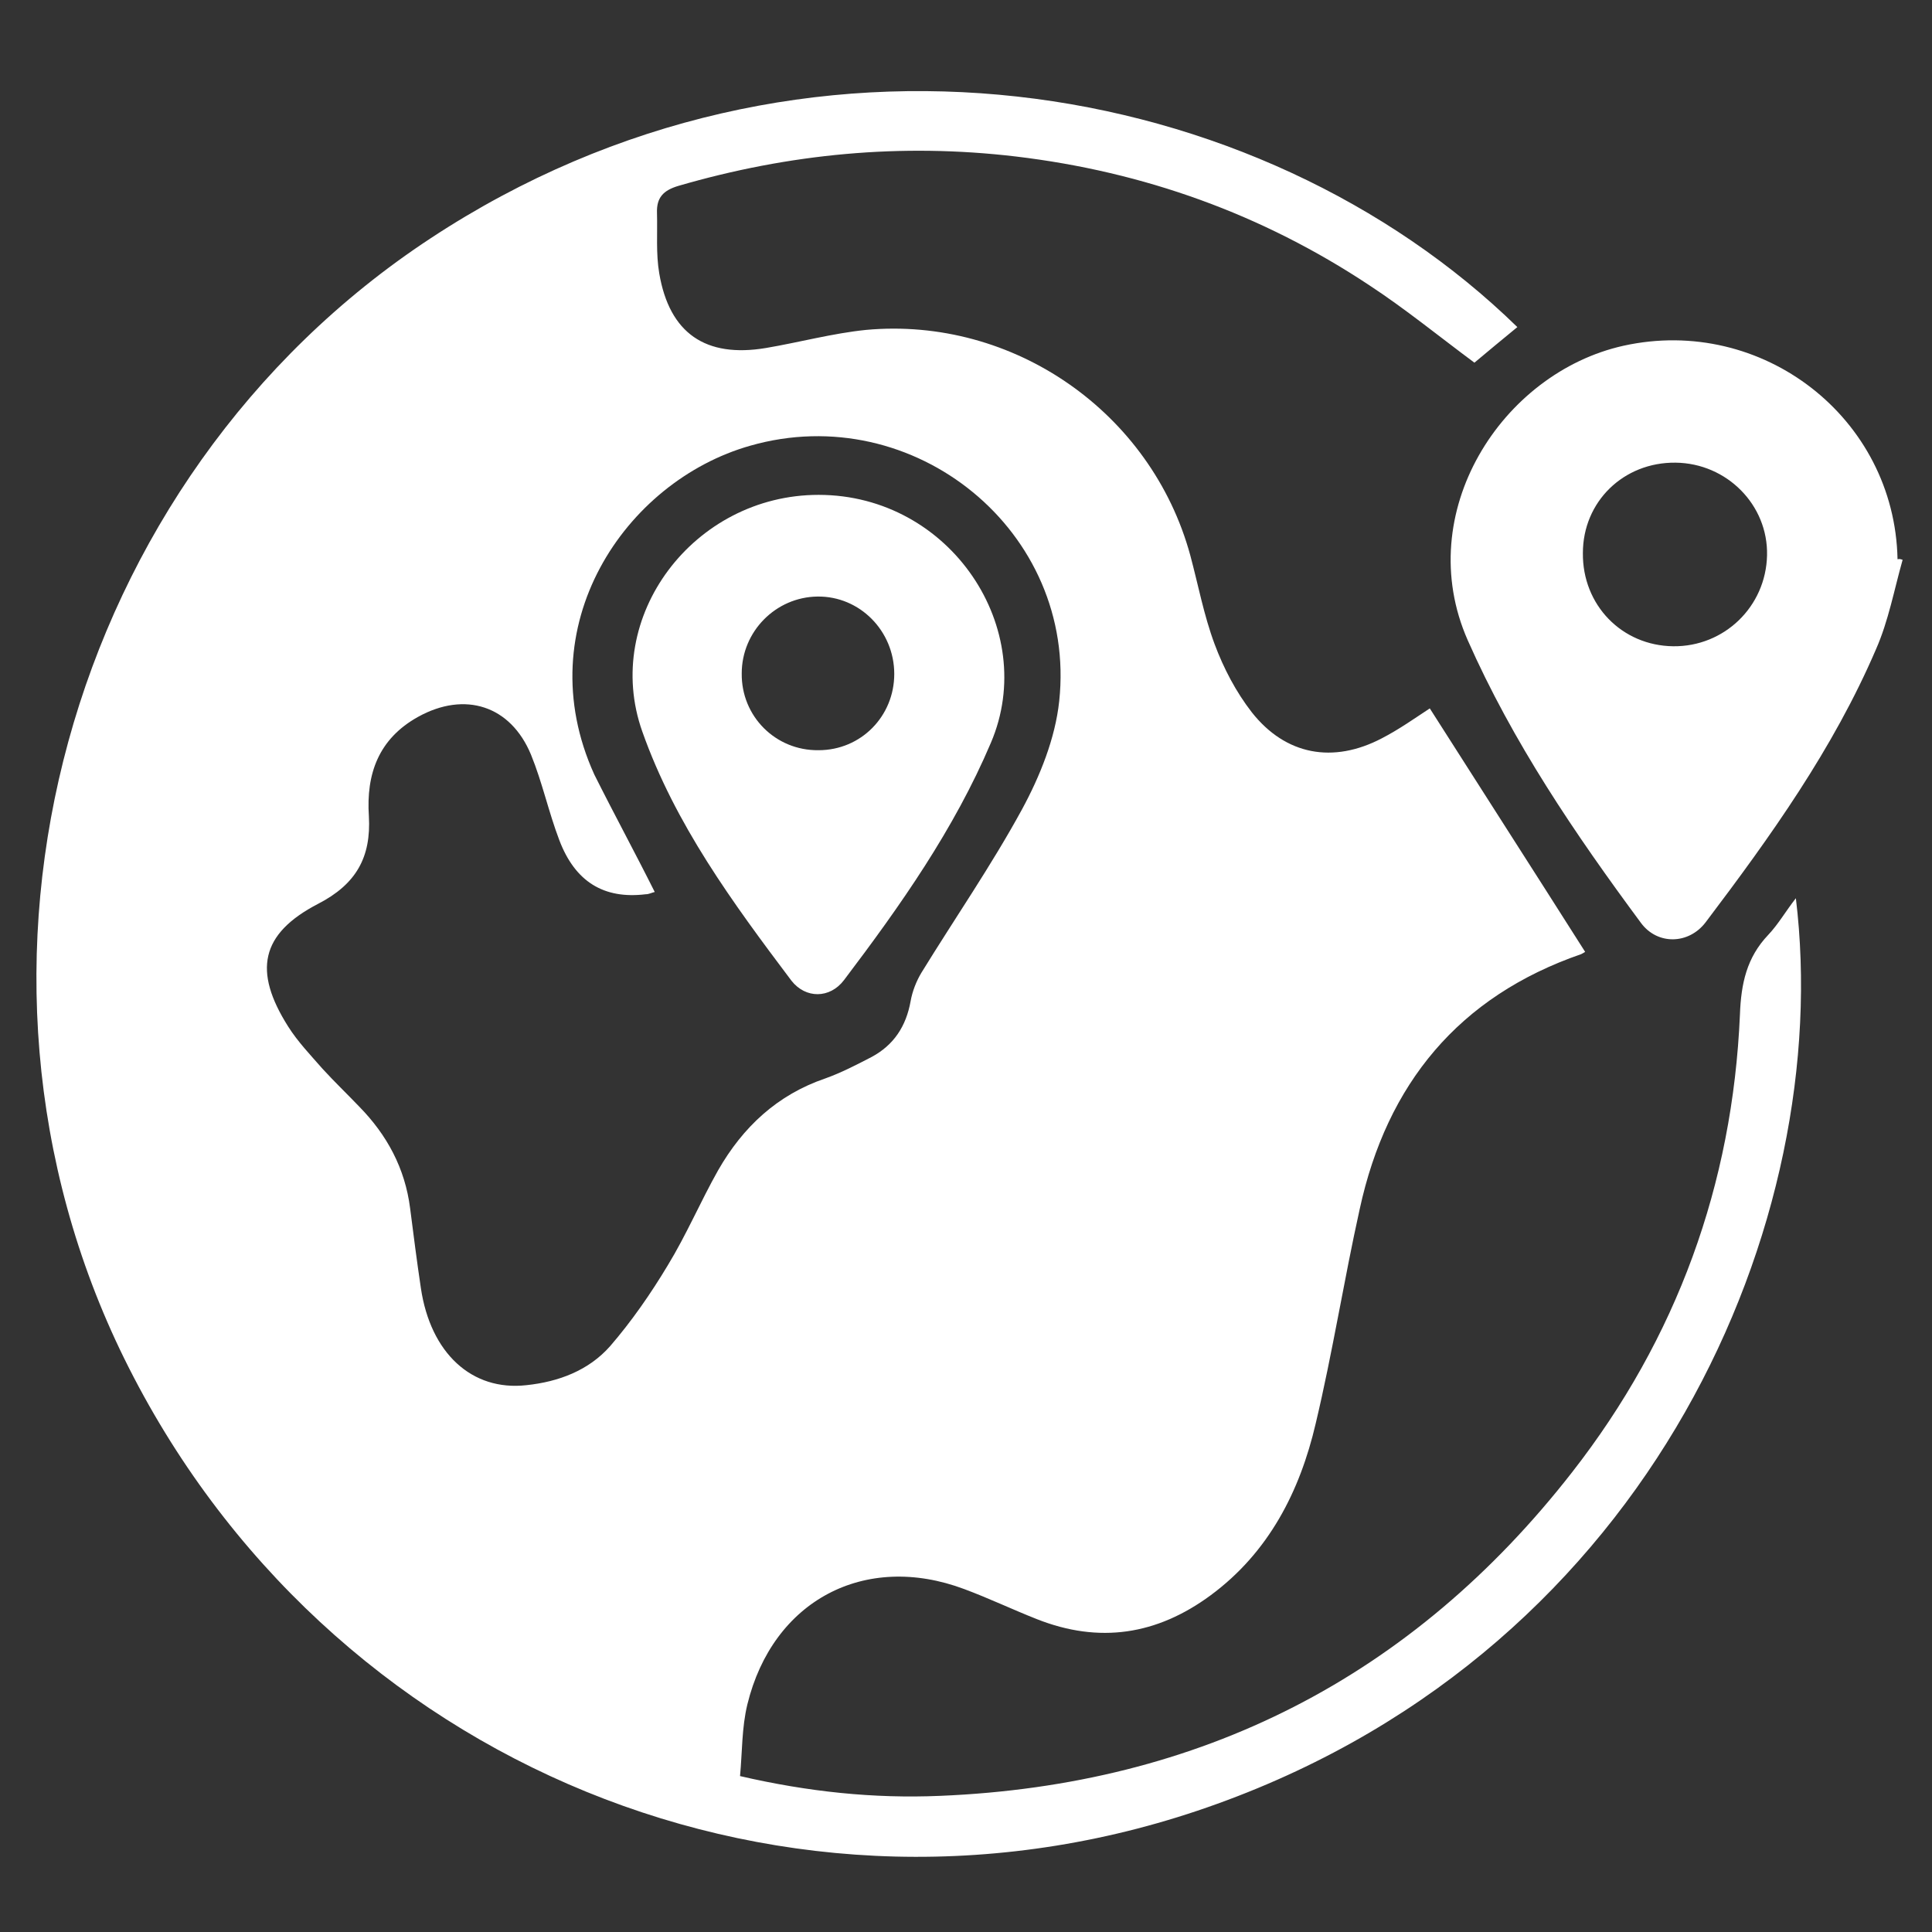
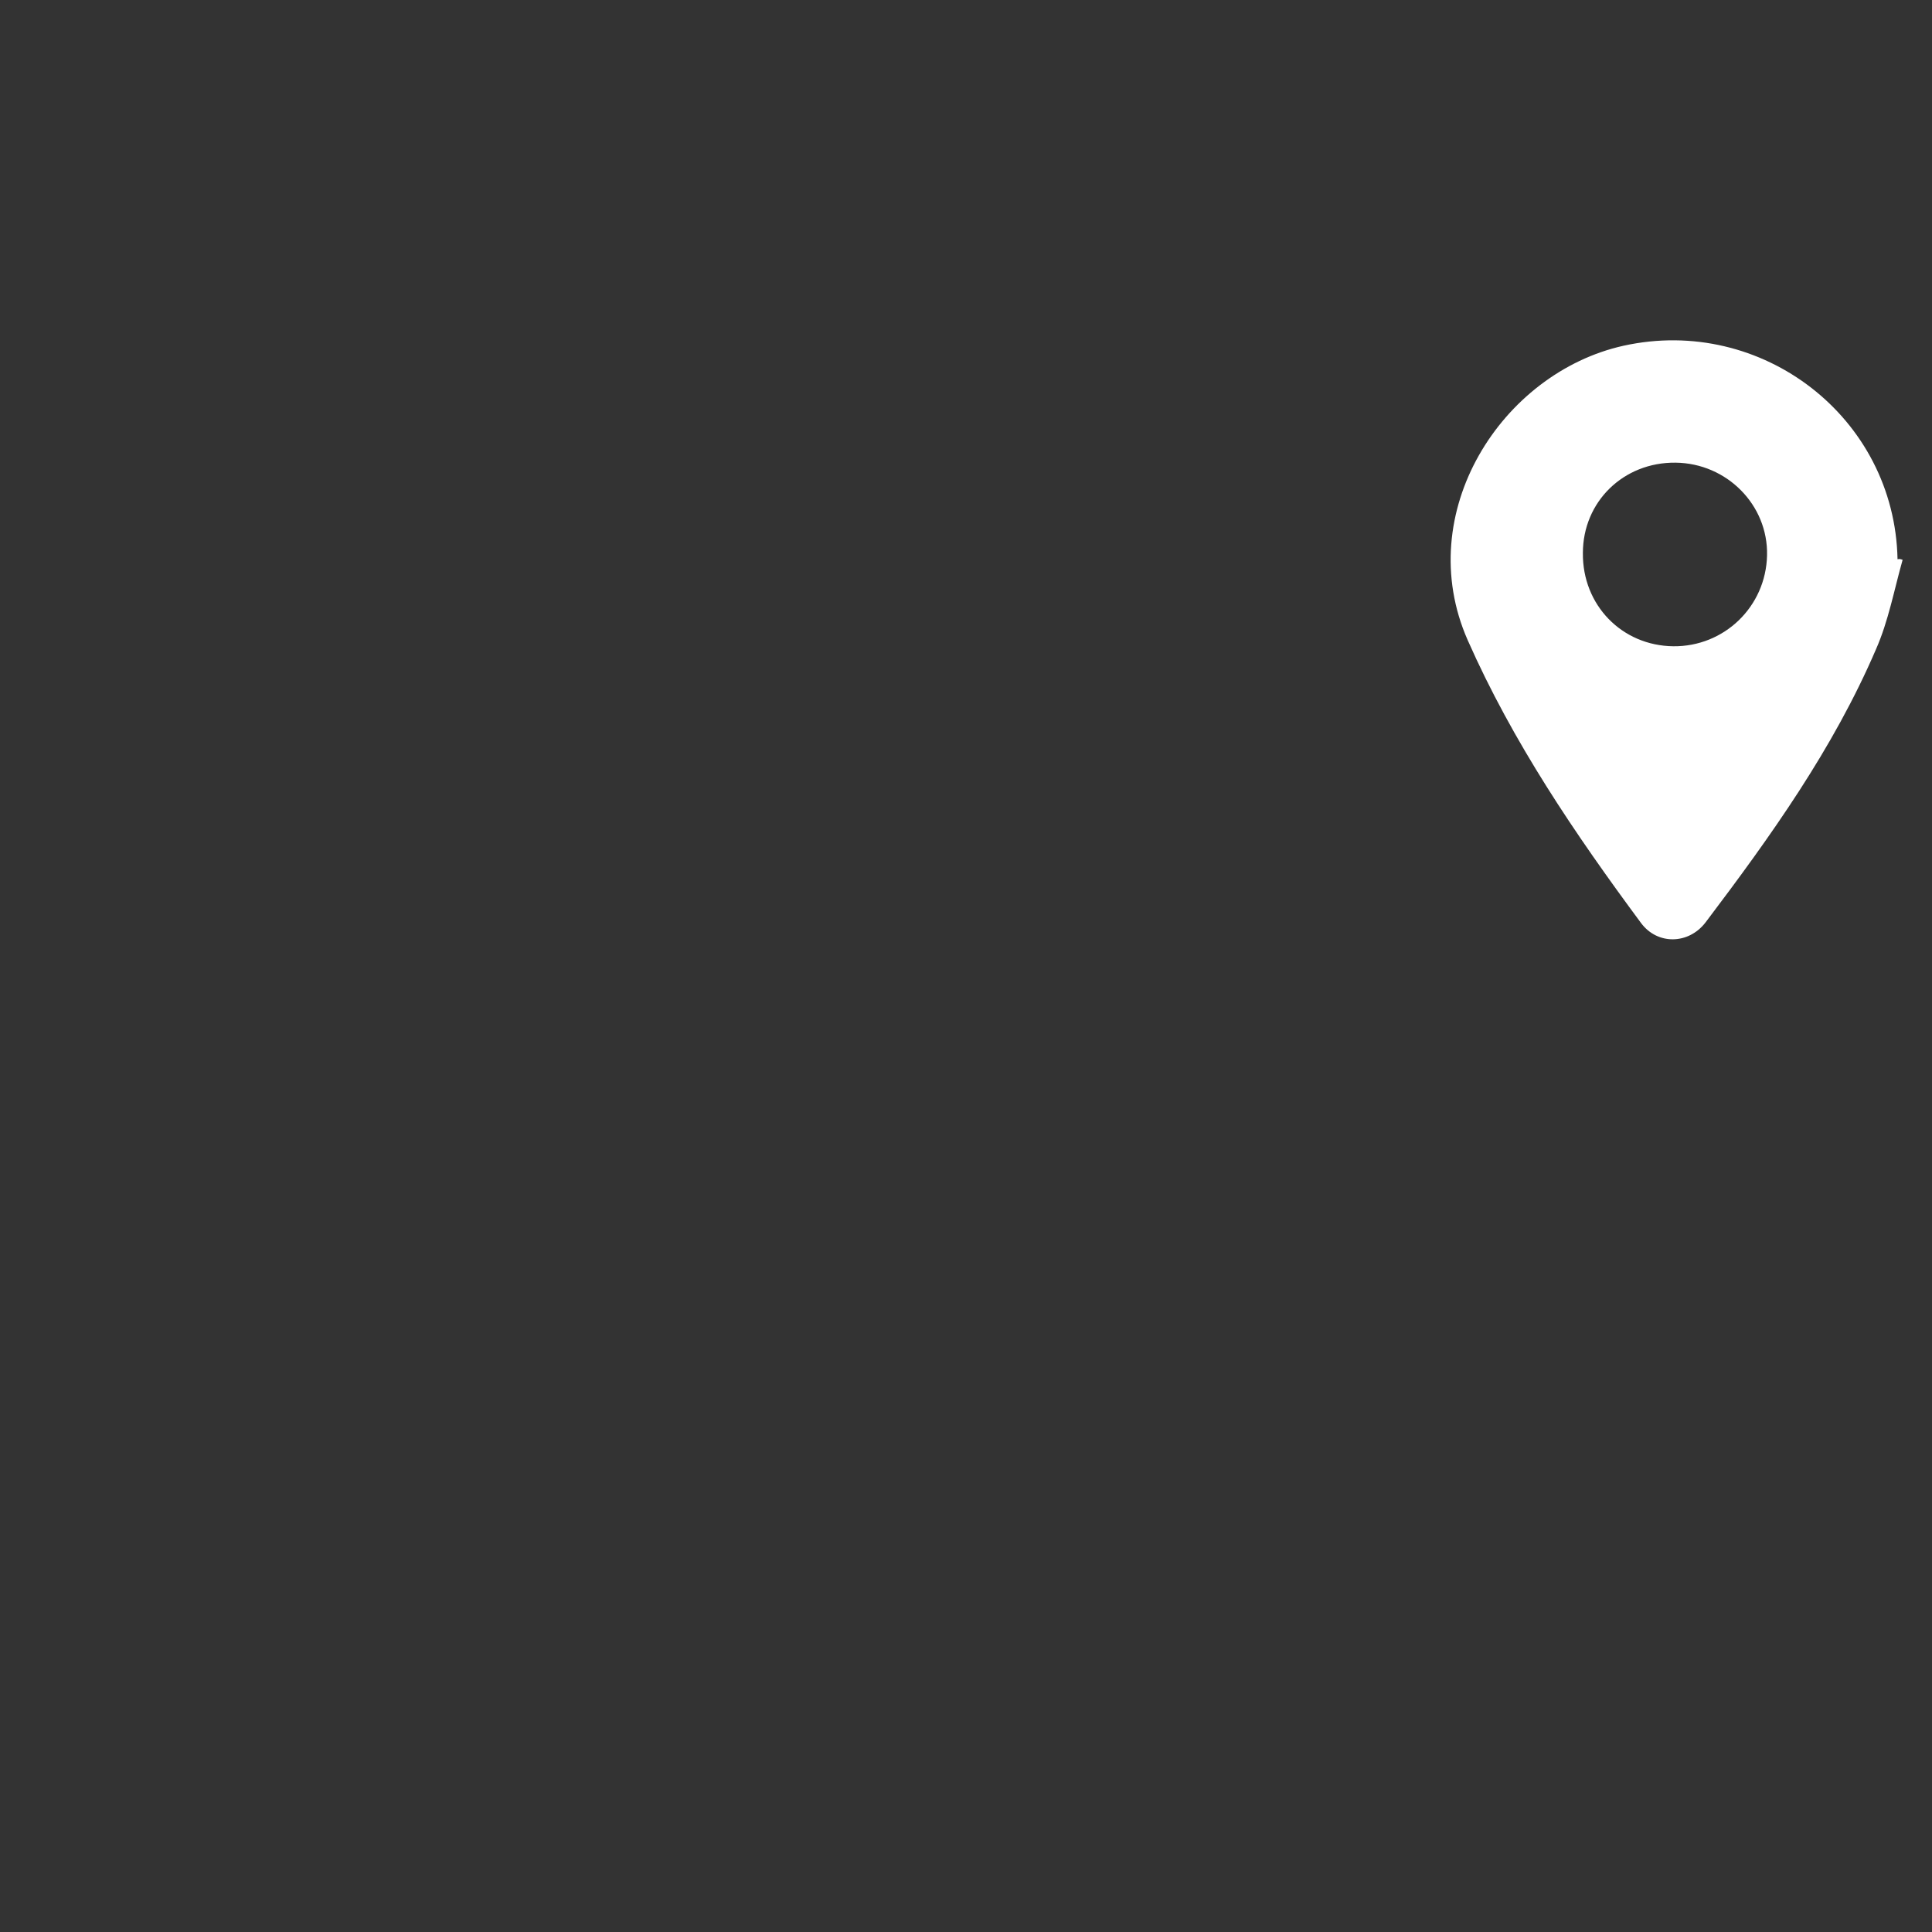
<svg xmlns="http://www.w3.org/2000/svg" version="1.1" id="Layer_1" x="0px" y="0px" viewBox="0 0 342 342" style="enable-background:new 0 0 342 342;" xml:space="preserve">
  <rect x="0" y="0" width="342" height="342" fill="#333333" stroke="none" />
  <style type="text/css">
	.st0{fill:#FFFFFF;}
</style>
  <g>
-     <path class="st0" d="M268.6,57.9c-2.7,2.2-5.2,4.3-7.6,6.3c-6.2-4.6-12.2-9.5-18.6-13.7c-19-12.6-39.9-20.1-62.6-22.8   c-20.3-2.4-40.1-0.5-59.7,5.2c-2.7,0.8-3.9,2.1-3.8,4.8c0.1,3.6-0.2,7.2,0.4,10.7c1.8,10.6,8.2,15,18.9,13.2   c5.9-1,11.8-2.6,17.7-3.2c26.1-2.4,50.5,14.6,57.4,39.9c1.4,5.2,2.4,10.6,4.3,15.7c1.6,4.3,3.8,8.5,6.6,12.1c6,7.6,14.4,9.1,23,4.6   c3.1-1.6,5.9-3.6,8.5-5.3c9.1,14.3,18.3,28.6,27.5,43.1c0,0-0.3,0.2-0.7,0.4c-21.7,7.5-34.4,23-39.2,45.1   c-2.8,12.6-4.8,25.4-7.8,38c-2.8,12-8.3,22.8-18.6,30.4c-9.5,7-19.7,8.6-30.8,4.2c-4.3-1.7-8.5-3.7-12.8-5.3   c-17.6-6.6-33.9,2-38.4,20.4c-1,4.1-0.9,8.4-1.3,12.7c12.1,2.8,23.7,4,35.4,3.5c46.1-1.9,83.6-21,111.9-57.3   c18.5-23.7,28.4-50.9,29.7-81c0.2-5.5,1.2-10.1,5-14.1c1.8-1.9,3.1-4.2,4.9-6.5c6.9,56.8-25.1,132.4-102.4,160.3   c-75.4,27.3-158-6.7-193.5-78.8C-12.1,171.2,11.6,84.7,76.2,42.2C142.1-1.2,223,13.4,268.6,57.9z M115.9,157.9   c-0.5,0.1-1,0.4-1.6,0.4c-7.4,0.9-12.5-2.2-15.3-9.6c-1.9-5-3-10.2-5-15.1c-3.6-8.7-11.7-11.3-20-6.7c-7,3.9-9.2,10.1-8.7,17.6   c0.4,7.2-2.2,12-9,15.5c-10.2,5.3-11.5,11.9-5.3,21.7c1.7,2.7,4,5.1,6.1,7.5c2.1,2.3,4.4,4.5,6.5,6.7c4.9,5,8.1,10.9,9,18   c0.6,4.7,1.2,9.4,1.9,14.1c1.7,11.5,9,18.3,18.7,17.2c5.7-0.6,11-2.6,14.8-6.9c3.8-4.4,7.2-9.3,10.2-14.3   c3.3-5.4,5.8-11.3,8.9-16.8c4.4-7.7,10.5-13.4,19-16.3c2.8-1,5.5-2.4,8.2-3.8c3.9-2.1,6.1-5.4,6.9-9.9c0.3-1.7,1-3.5,1.9-5   c5.9-9.6,12.4-19,17.8-28.9c3.2-5.9,5.9-12.6,6.6-19.2c3.2-30-25.7-53.5-54.7-45.2c-22.2,6.3-39.5,32-27.6,58.2   C108.7,144.1,112.4,150.9,115.9,157.9z" />
    <path class="st0" d="M336.8,99.1c-1.5,5.3-2.5,10.8-4.7,15.8c-7.6,17.7-18.7,33.2-30.2,48.4c-3,3.9-8.5,4-11.4,0.1   c-11.7-15.8-22.7-32-30.7-50.1c-9.9-22.5,6-47.3,27.6-52.1c24.5-5.4,48,12.7,48.5,37.8C336.3,98.9,336.5,99,336.8,99.1z    M280.2,97.9c-0.1,9.2,6.9,16.4,16,16.5c9,0.1,16.4-7,16.6-16.1c0.2-8.9-7.1-16.3-16.2-16.4C287.4,81.8,280.2,88.8,280.2,97.9z" />
-     <path class="st0" d="M144.9,87.6c23.4,0,39.1,23.8,30.5,43.9c-6.5,15.3-16,28.8-26,42c-2.5,3.3-6.8,3.3-9.3,0.1   c-10.4-13.8-20.6-27.7-26.4-44.1C106.5,109.2,122.8,87.6,144.9,87.6z M144.9,132.8c7.5,0,13.4-6,13.4-13.5   c0-7.6-6.1-13.8-13.6-13.7c-7.4,0.1-13.4,6.2-13.4,13.6C131.2,126.8,137.3,132.9,144.9,132.8z" />
  </g>
</svg>